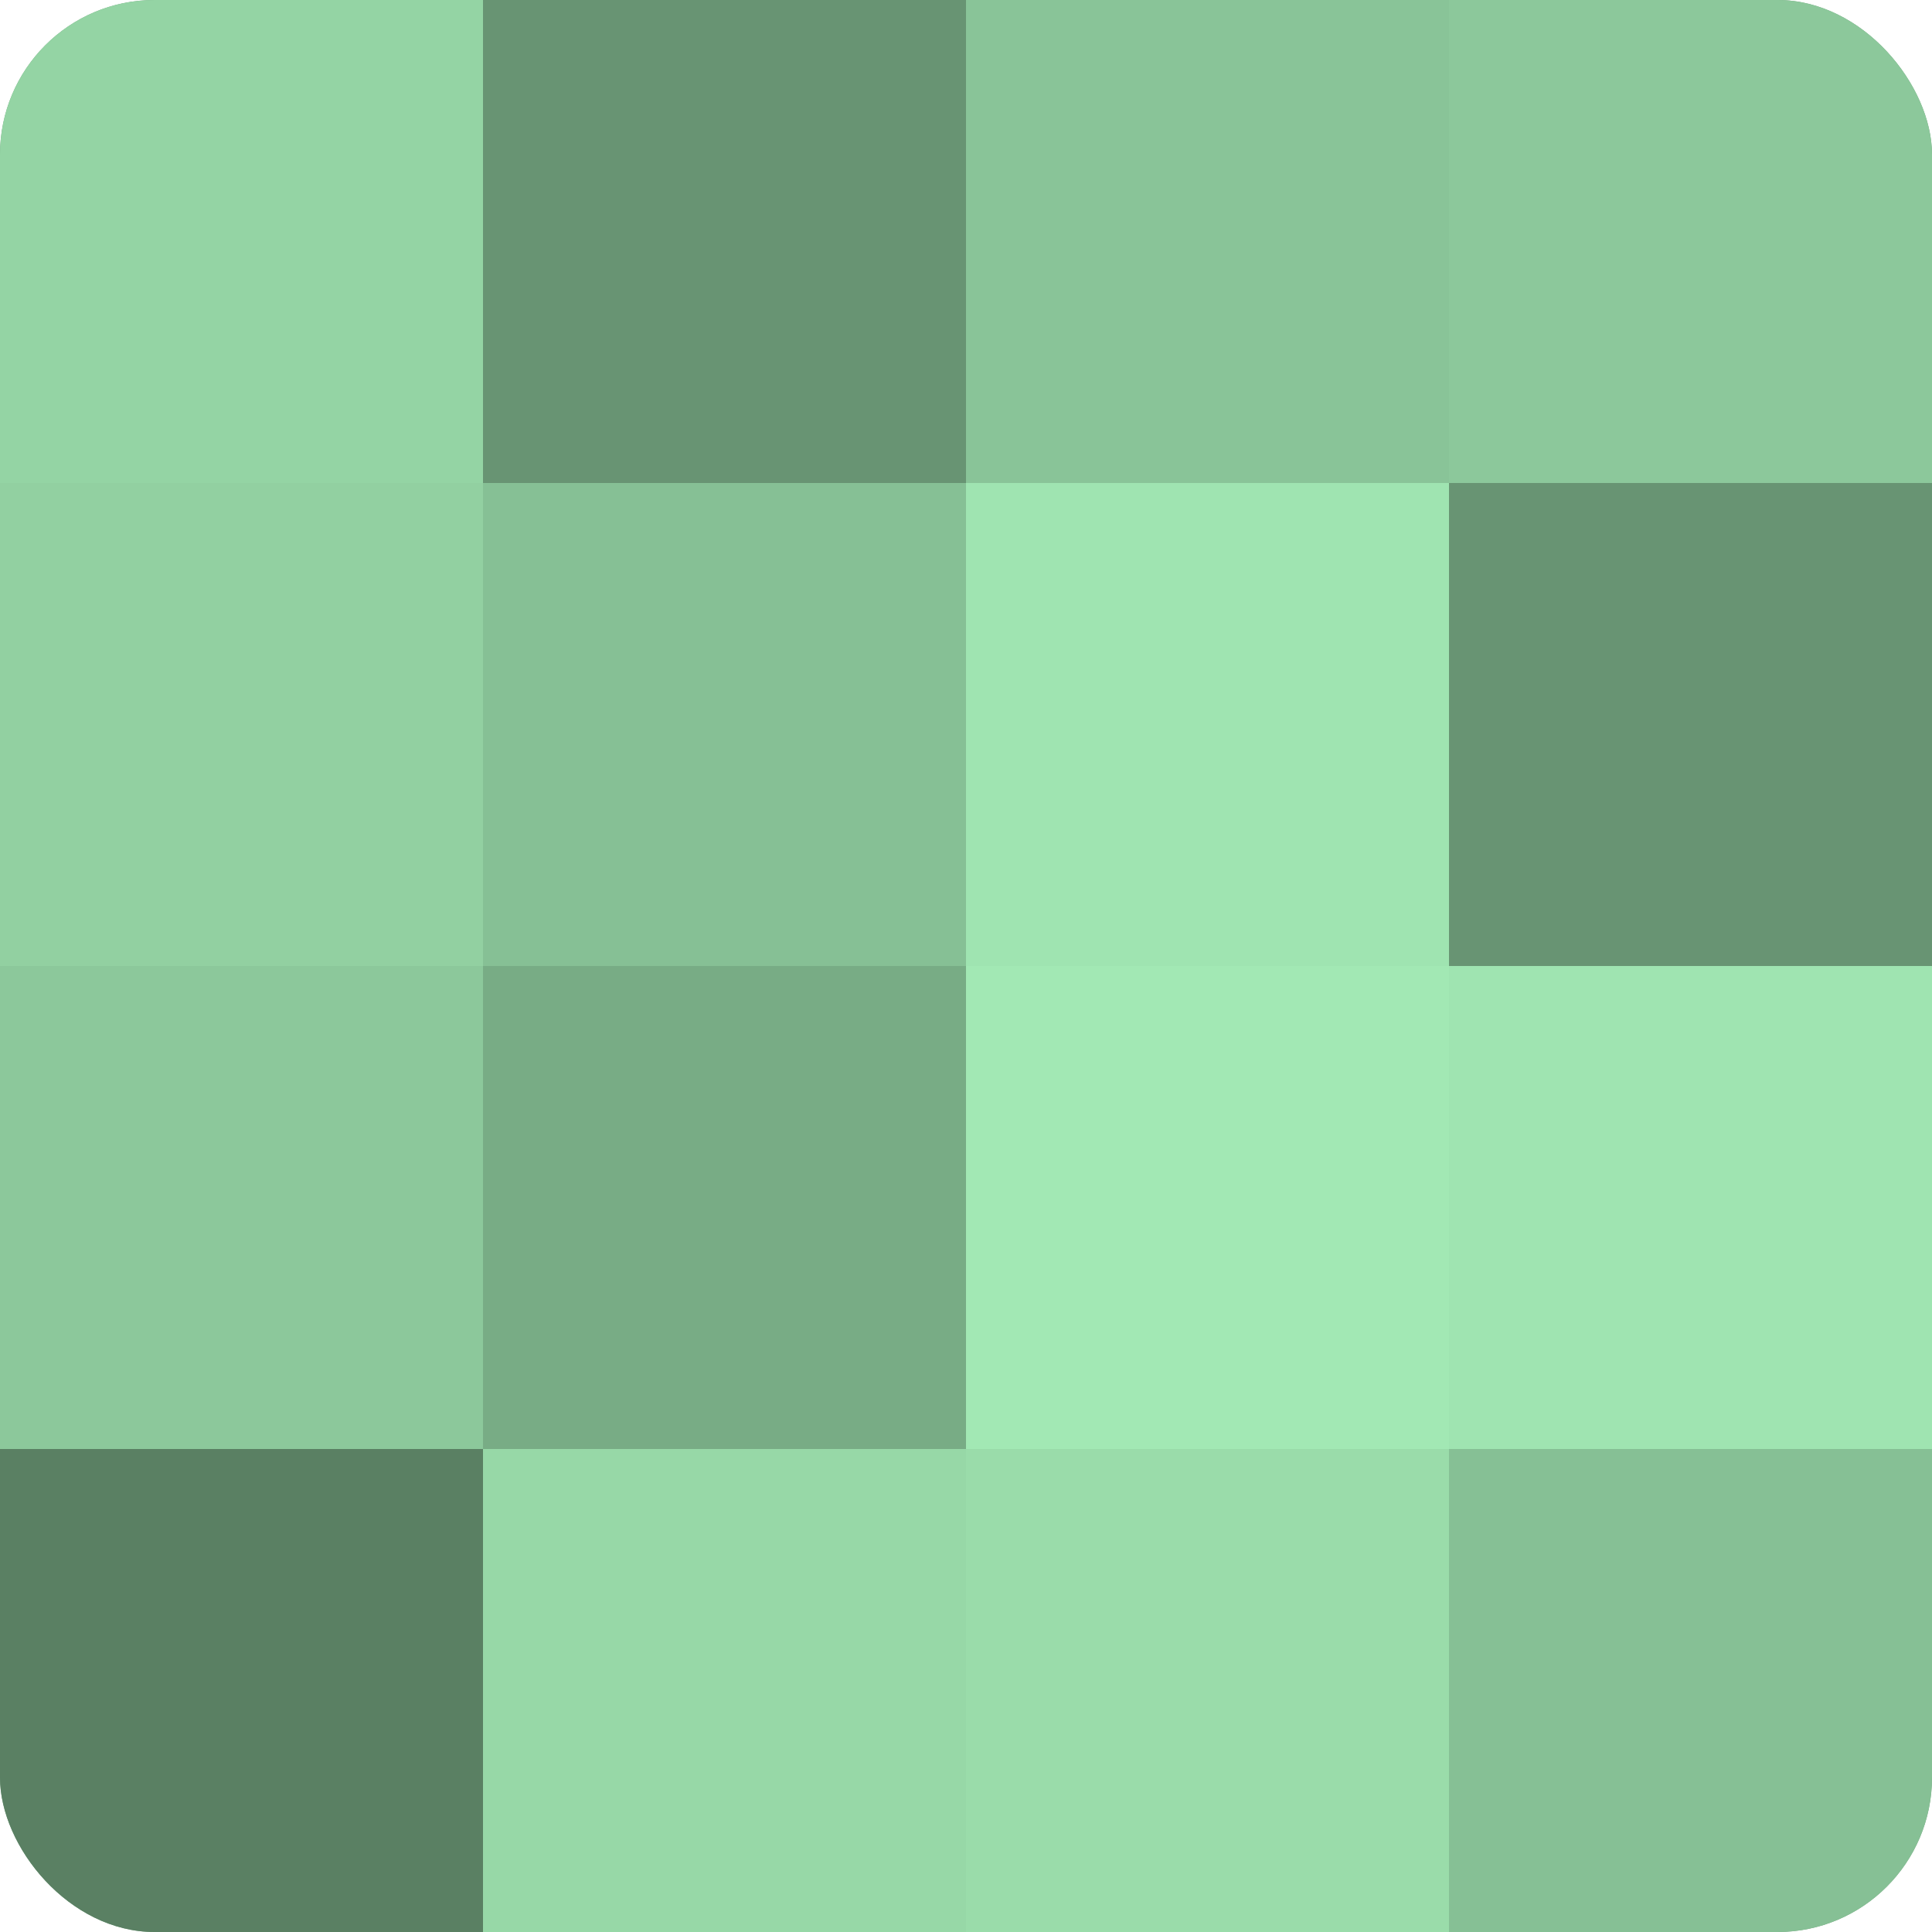
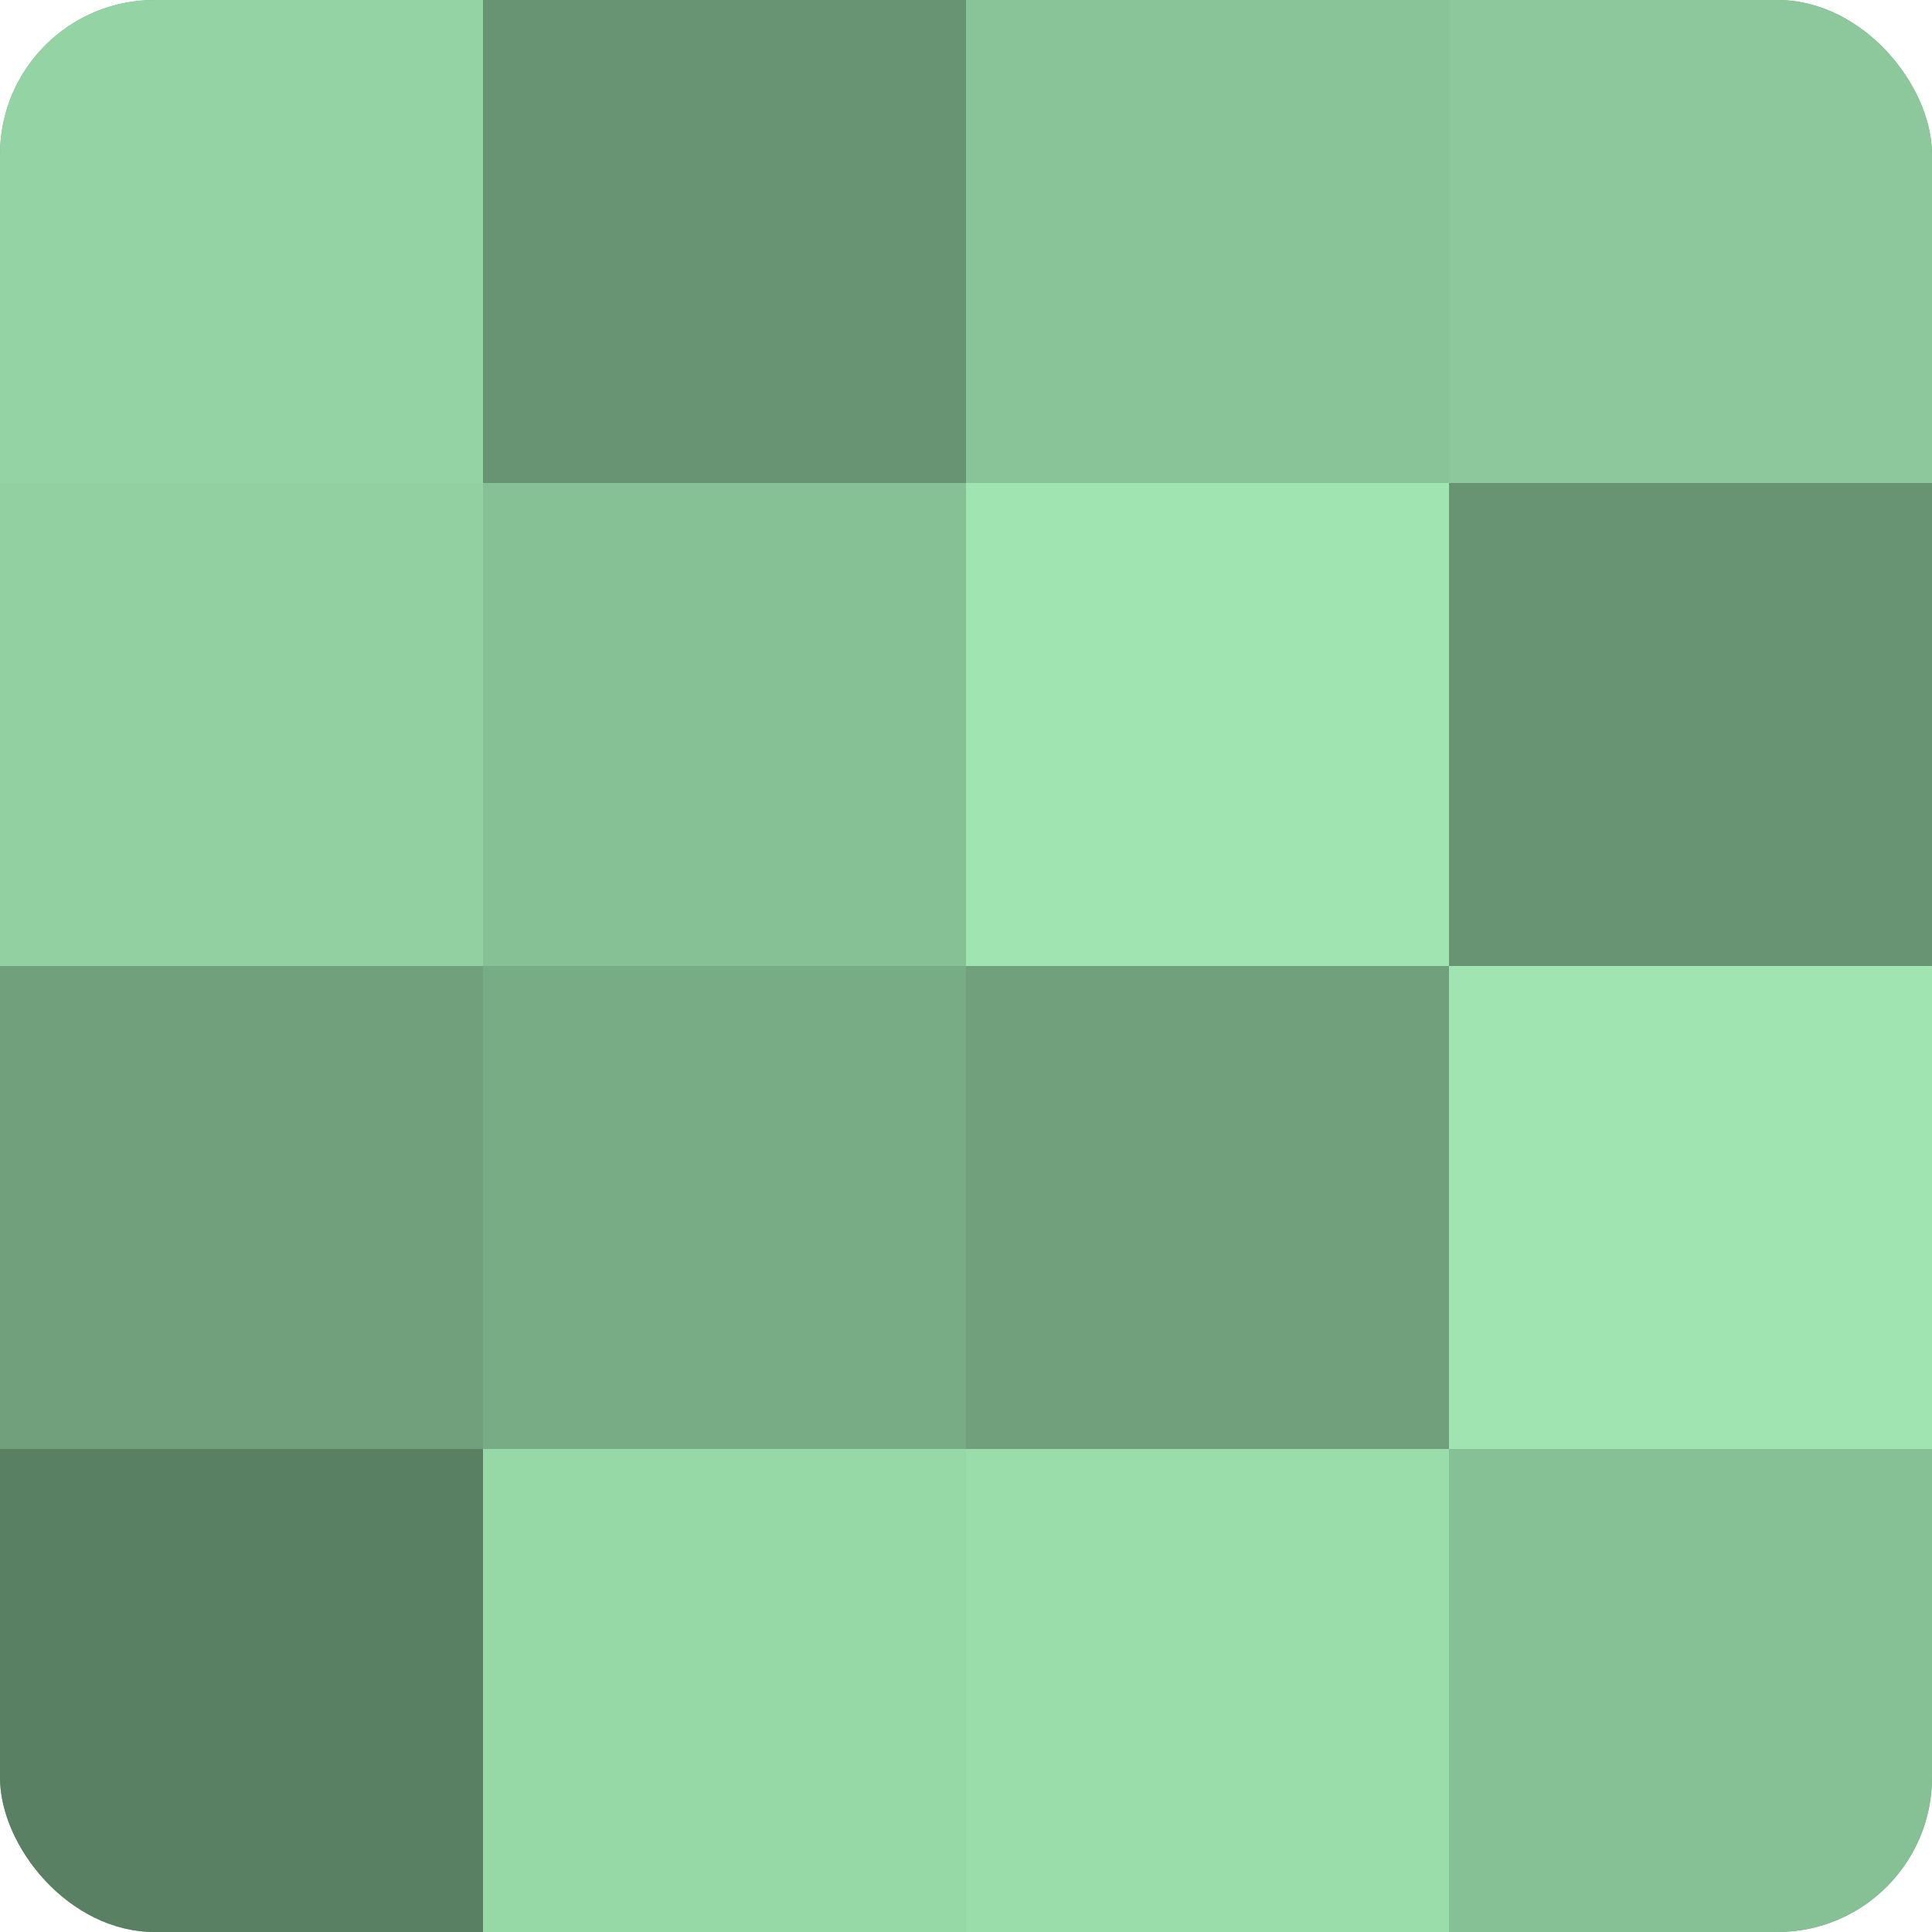
<svg xmlns="http://www.w3.org/2000/svg" width="60" height="60" viewBox="0 0 100 100" preserveAspectRatio="xMidYMid meet">
  <defs>
    <clipPath id="c" width="100" height="100">
      <rect width="100" height="100" rx="8" ry="8" />
    </clipPath>
  </defs>
  <g clip-path="url(#c)">
    <rect width="100" height="100" fill="#70a07c" />
    <rect width="25" height="25" fill="#94d4a4" />
    <rect y="25" width="25" height="25" fill="#92d0a1" />
-     <rect y="50" width="25" height="25" fill="#8cc89b" />
    <rect y="75" width="25" height="25" fill="#5a8063" />
    <rect x="25" width="25" height="25" fill="#689473" />
    <rect x="25" y="25" width="25" height="25" fill="#86c095" />
    <rect x="25" y="50" width="25" height="25" fill="#78ac85" />
    <rect x="25" y="75" width="25" height="25" fill="#97d8a7" />
    <rect x="50" width="25" height="25" fill="#89c498" />
    <rect x="50" y="25" width="25" height="25" fill="#9fe4b1" />
-     <rect x="50" y="50" width="25" height="25" fill="#a2e8b4" />
    <rect x="50" y="75" width="25" height="25" fill="#9adcaa" />
    <rect x="75" width="25" height="25" fill="#8cc89b" />
    <rect x="75" y="25" width="25" height="25" fill="#689473" />
    <rect x="75" y="50" width="25" height="25" fill="#9fe4b1" />
    <rect x="75" y="75" width="25" height="25" fill="#86c095" />
  </g>
</svg>